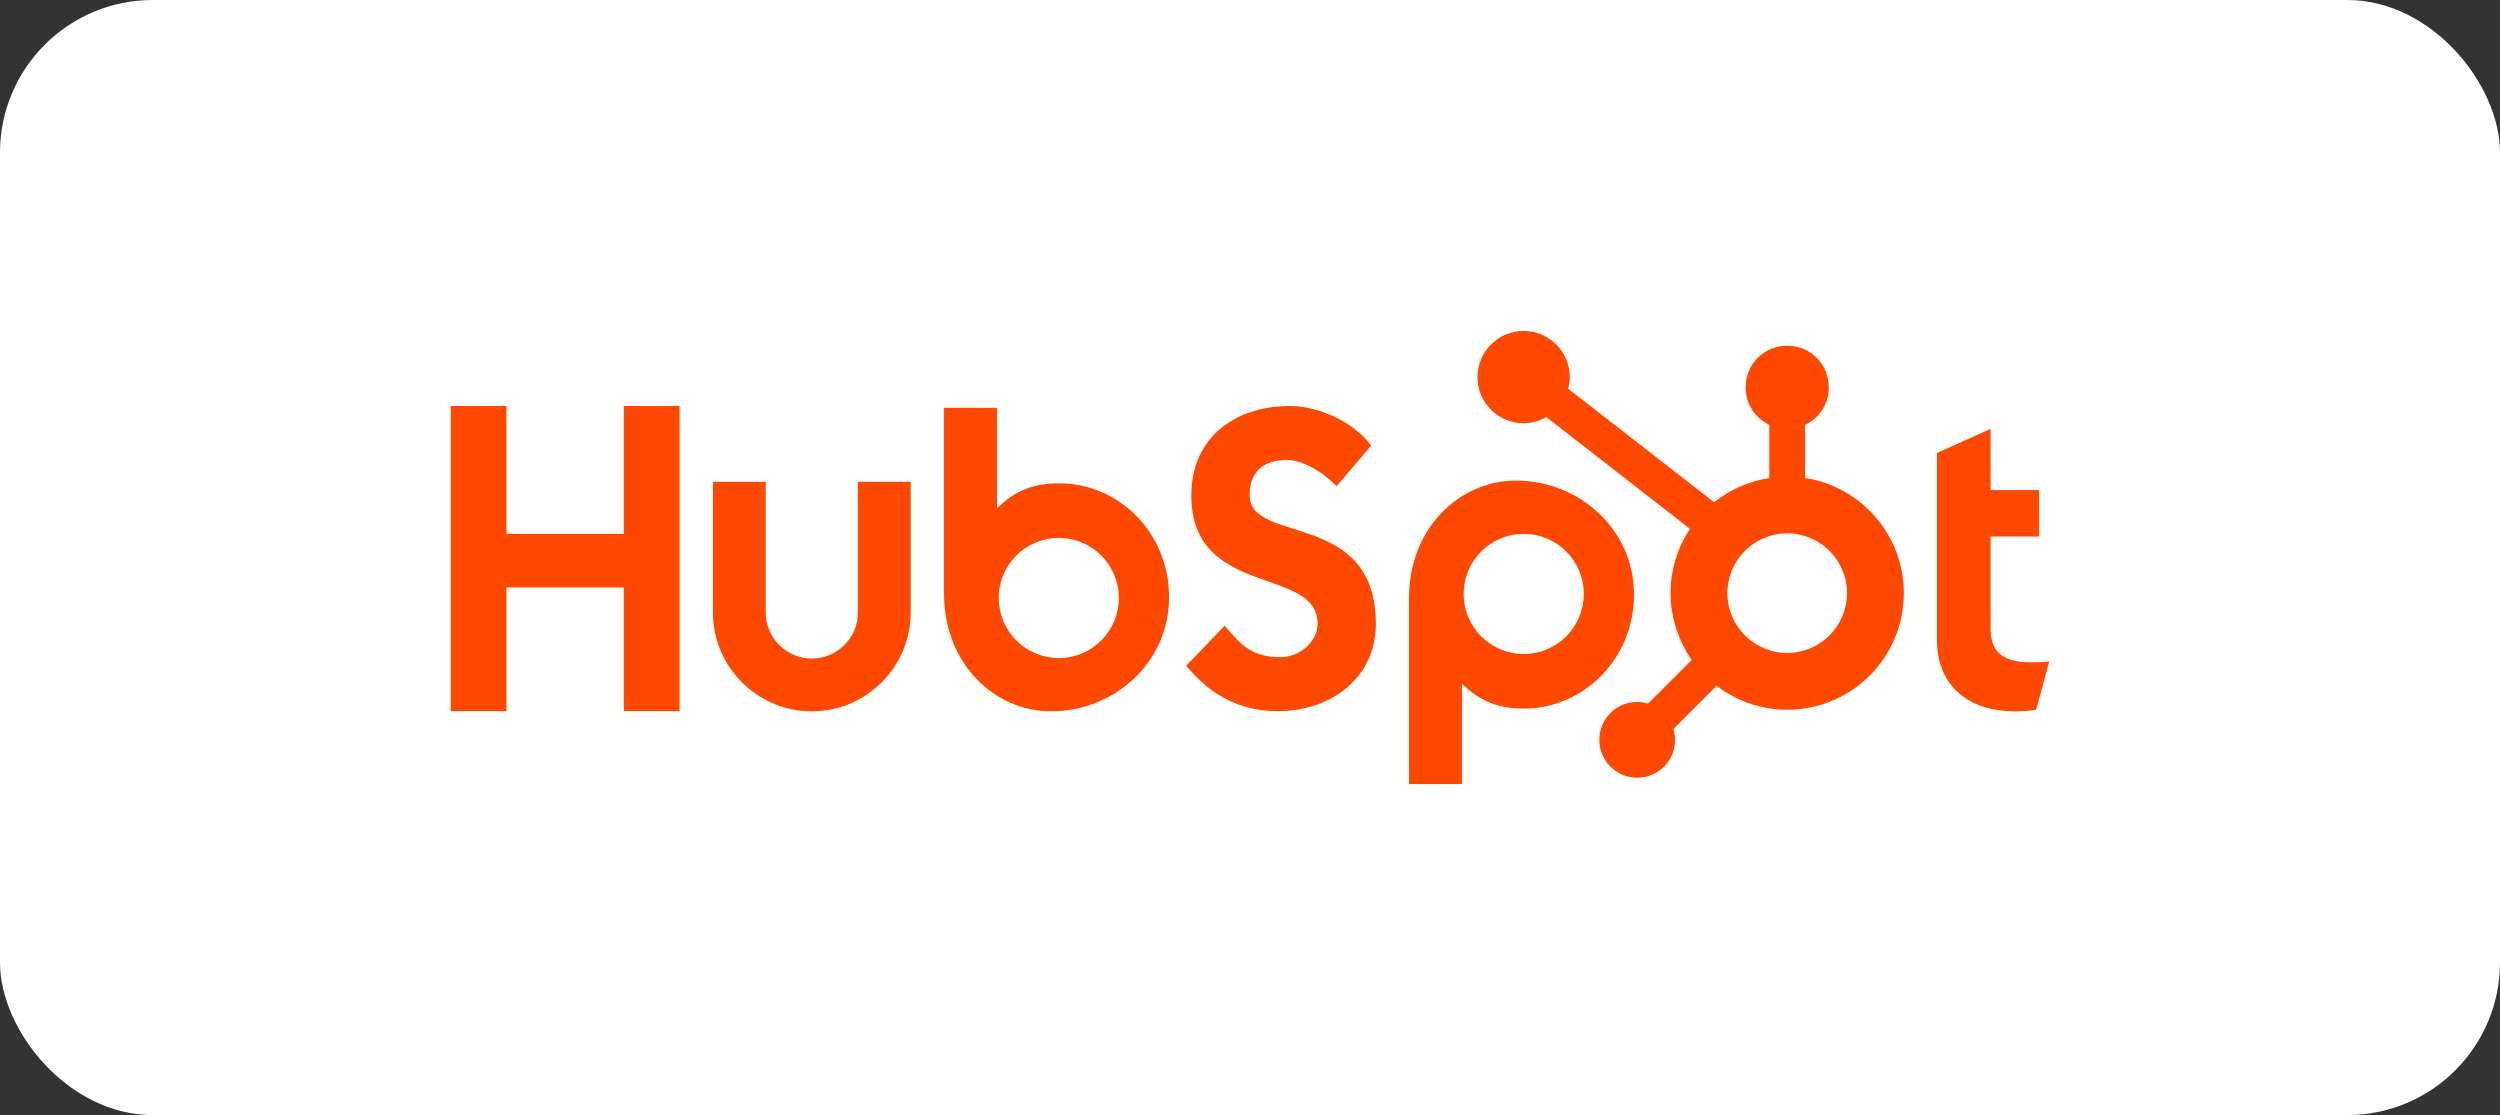
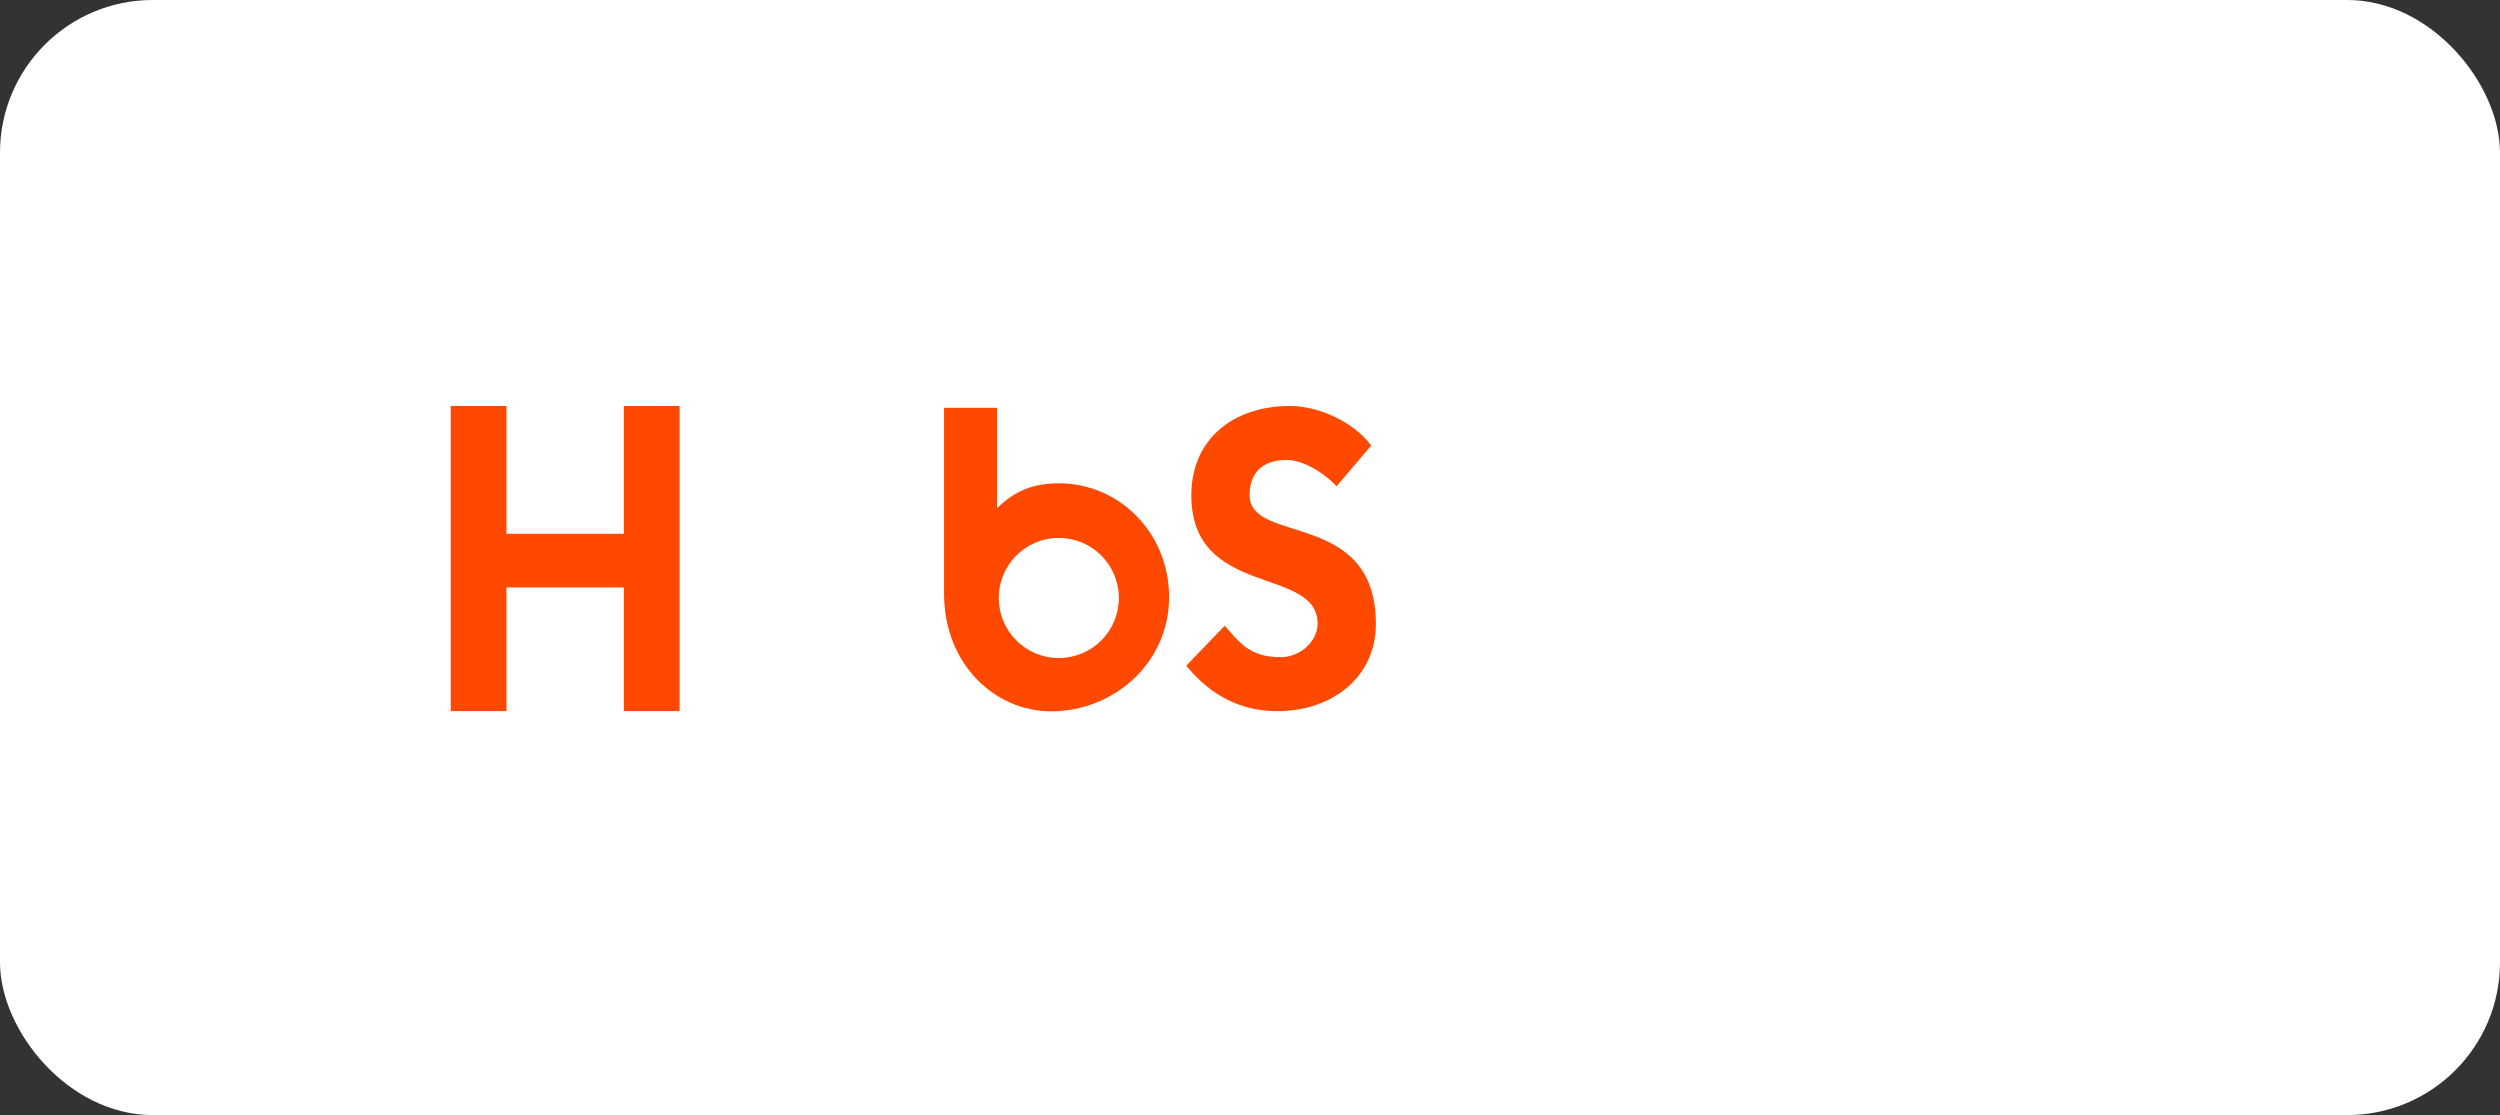
<svg xmlns="http://www.w3.org/2000/svg" width="491" height="219" viewBox="0 0 491 219" fill="none">
  <rect x="0" y="0" width="491" height="219" fill="#333333" stroke="none" />
  <rect width="491" height="219" rx="30" fill="white" />
  <path d="M122.525 115.372H99.47V139.657H88.522V79.735H99.47V104.84H122.525V79.735H133.47V139.657H122.525V115.372Z" fill="#FF4800" />
-   <path d="M168.499 120.288C168.499 125.278 164.434 129.34 159.444 129.34C154.454 129.34 150.392 125.28 150.392 120.288V94.623H140.024V120.288C140.024 130.995 148.737 139.705 159.444 139.705C170.152 139.705 178.862 130.995 178.862 120.288V94.623H168.499V120.288Z" fill="#FF4800" />
  <path d="M245.422 97.265C245.422 92.002 248.905 90.335 252.717 90.335C255.787 90.335 259.85 92.672 262.502 95.512L269.3 87.497C265.902 82.907 259.02 79.735 253.382 79.735C242.102 79.735 233.975 86.33 233.975 97.267C233.975 117.552 258.772 111.122 258.772 122.477C258.772 125.98 255.372 129.07 251.477 129.07C245.34 129.07 243.347 126.065 240.53 122.892L232.982 130.737C237.795 136.665 243.765 139.672 250.897 139.672C261.595 139.672 270.22 132.995 270.22 122.557C270.22 100.02 245.425 107.032 245.425 97.267L245.422 97.265Z" fill="#FF4800" />
-   <path d="M398.825 130.085C392.69 130.085 390.95 127.433 390.95 123.368V105.373H400.485V96.252H390.95V84.228L380.42 88.955V125.61C380.42 134.983 386.885 139.71 395.755 139.71C397.083 139.71 398.907 139.625 399.905 139.378L402.477 129.925C401.317 130.005 399.99 130.088 398.825 130.088V130.085Z" fill="#FF4800" />
  <path d="M208.013 94.922C202.87 94.922 199.283 96.415 195.815 99.817V80.092H185.415V116.65C185.415 130.332 195.308 139.705 206.425 139.705C218.783 139.705 229.608 130.167 229.608 117.315C229.608 104.462 219.625 94.922 208.013 94.922ZM207.948 129.24C201.433 129.24 196.153 123.96 196.153 117.445C196.153 110.93 201.433 105.65 207.948 105.65C214.463 105.65 219.743 110.93 219.743 117.445C219.743 123.96 214.463 129.24 207.948 129.24Z" fill="#FF4800" />
-   <path d="M320.92 116.775C320.92 103.922 310.093 94.385 297.738 94.385C286.623 94.385 276.728 103.757 276.728 117.44V153.997H287.128V134.27C290.595 137.672 294.183 139.165 299.325 139.165C310.938 139.165 320.92 129.462 320.92 116.772V116.775ZM311.055 116.647C311.055 123.162 305.775 128.442 299.26 128.442C292.745 128.442 287.465 123.162 287.465 116.647C287.465 110.132 292.745 104.852 299.26 104.852C305.775 104.852 311.055 110.132 311.055 116.647Z" fill="#FF4800" />
-   <path d="M354.525 93.882V83.435C357.252 82.147 359.162 79.388 359.162 76.188V75.945C359.162 71.528 355.547 67.912 351.13 67.912H350.89C346.472 67.912 342.857 71.528 342.857 75.945V76.188C342.857 79.39 344.767 82.147 347.495 83.435V93.882C343.435 94.51 339.725 96.185 336.665 98.647L307.982 76.335C308.17 75.608 308.302 74.86 308.305 74.075C308.307 69.07 304.257 65.01 299.252 65.002C294.247 64.995 290.187 69.047 290.18 74.052C290.175 79.058 294.225 83.118 299.23 83.125C300.86 83.125 302.37 82.665 303.692 81.912L331.907 103.86C329.507 107.482 328.102 111.82 328.102 116.49C328.102 121.16 329.647 125.902 332.257 129.622L323.677 138.202C323 138 322.295 137.857 321.55 137.857C317.437 137.857 314.105 141.19 314.105 145.302C314.105 149.415 317.44 152.747 321.55 152.747C325.66 152.747 328.995 149.415 328.995 145.302C328.995 144.557 328.852 143.852 328.65 143.175L337.137 134.687C340.99 137.627 345.787 139.395 351.01 139.395C363.66 139.395 373.915 129.14 373.915 116.49C373.915 105.037 365.502 95.577 354.525 93.882ZM351.007 128.232C344.522 128.232 339.262 122.975 339.262 116.49C339.262 110.005 344.52 104.747 351.007 104.747C357.495 104.747 362.75 110.005 362.75 116.49C362.75 122.975 357.492 128.232 351.007 128.232Z" fill="#FF4800" />
</svg>